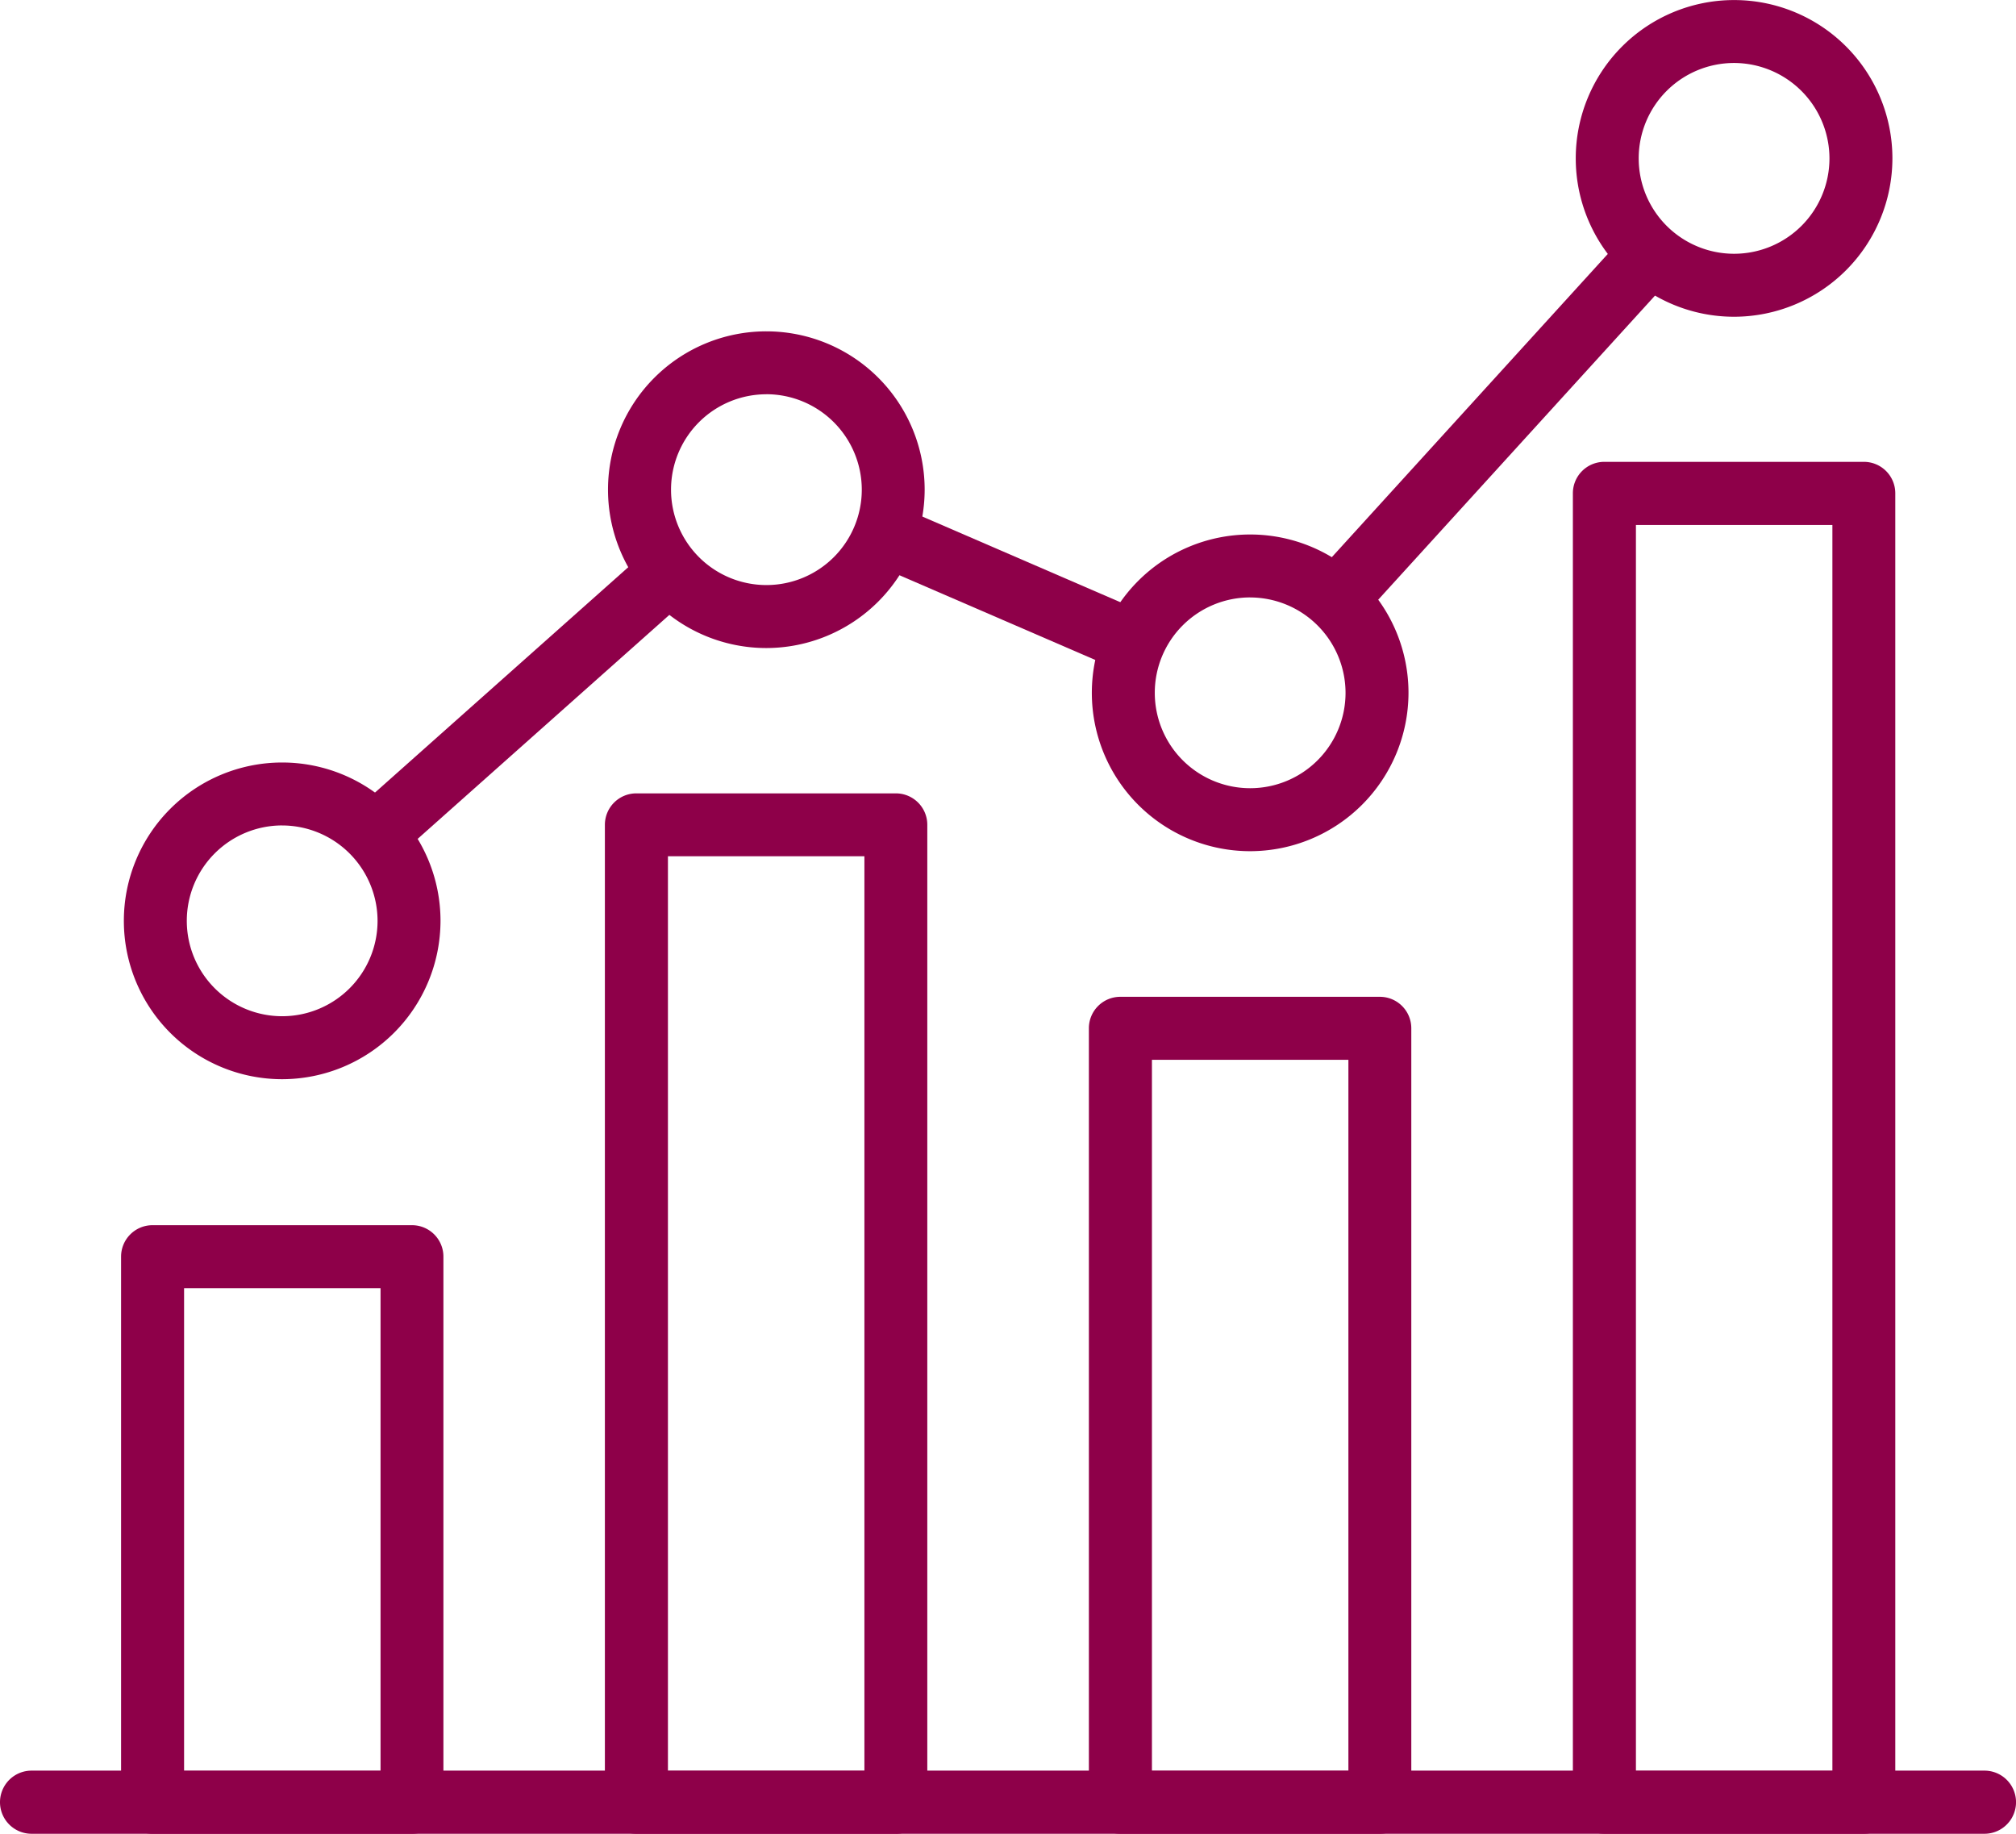
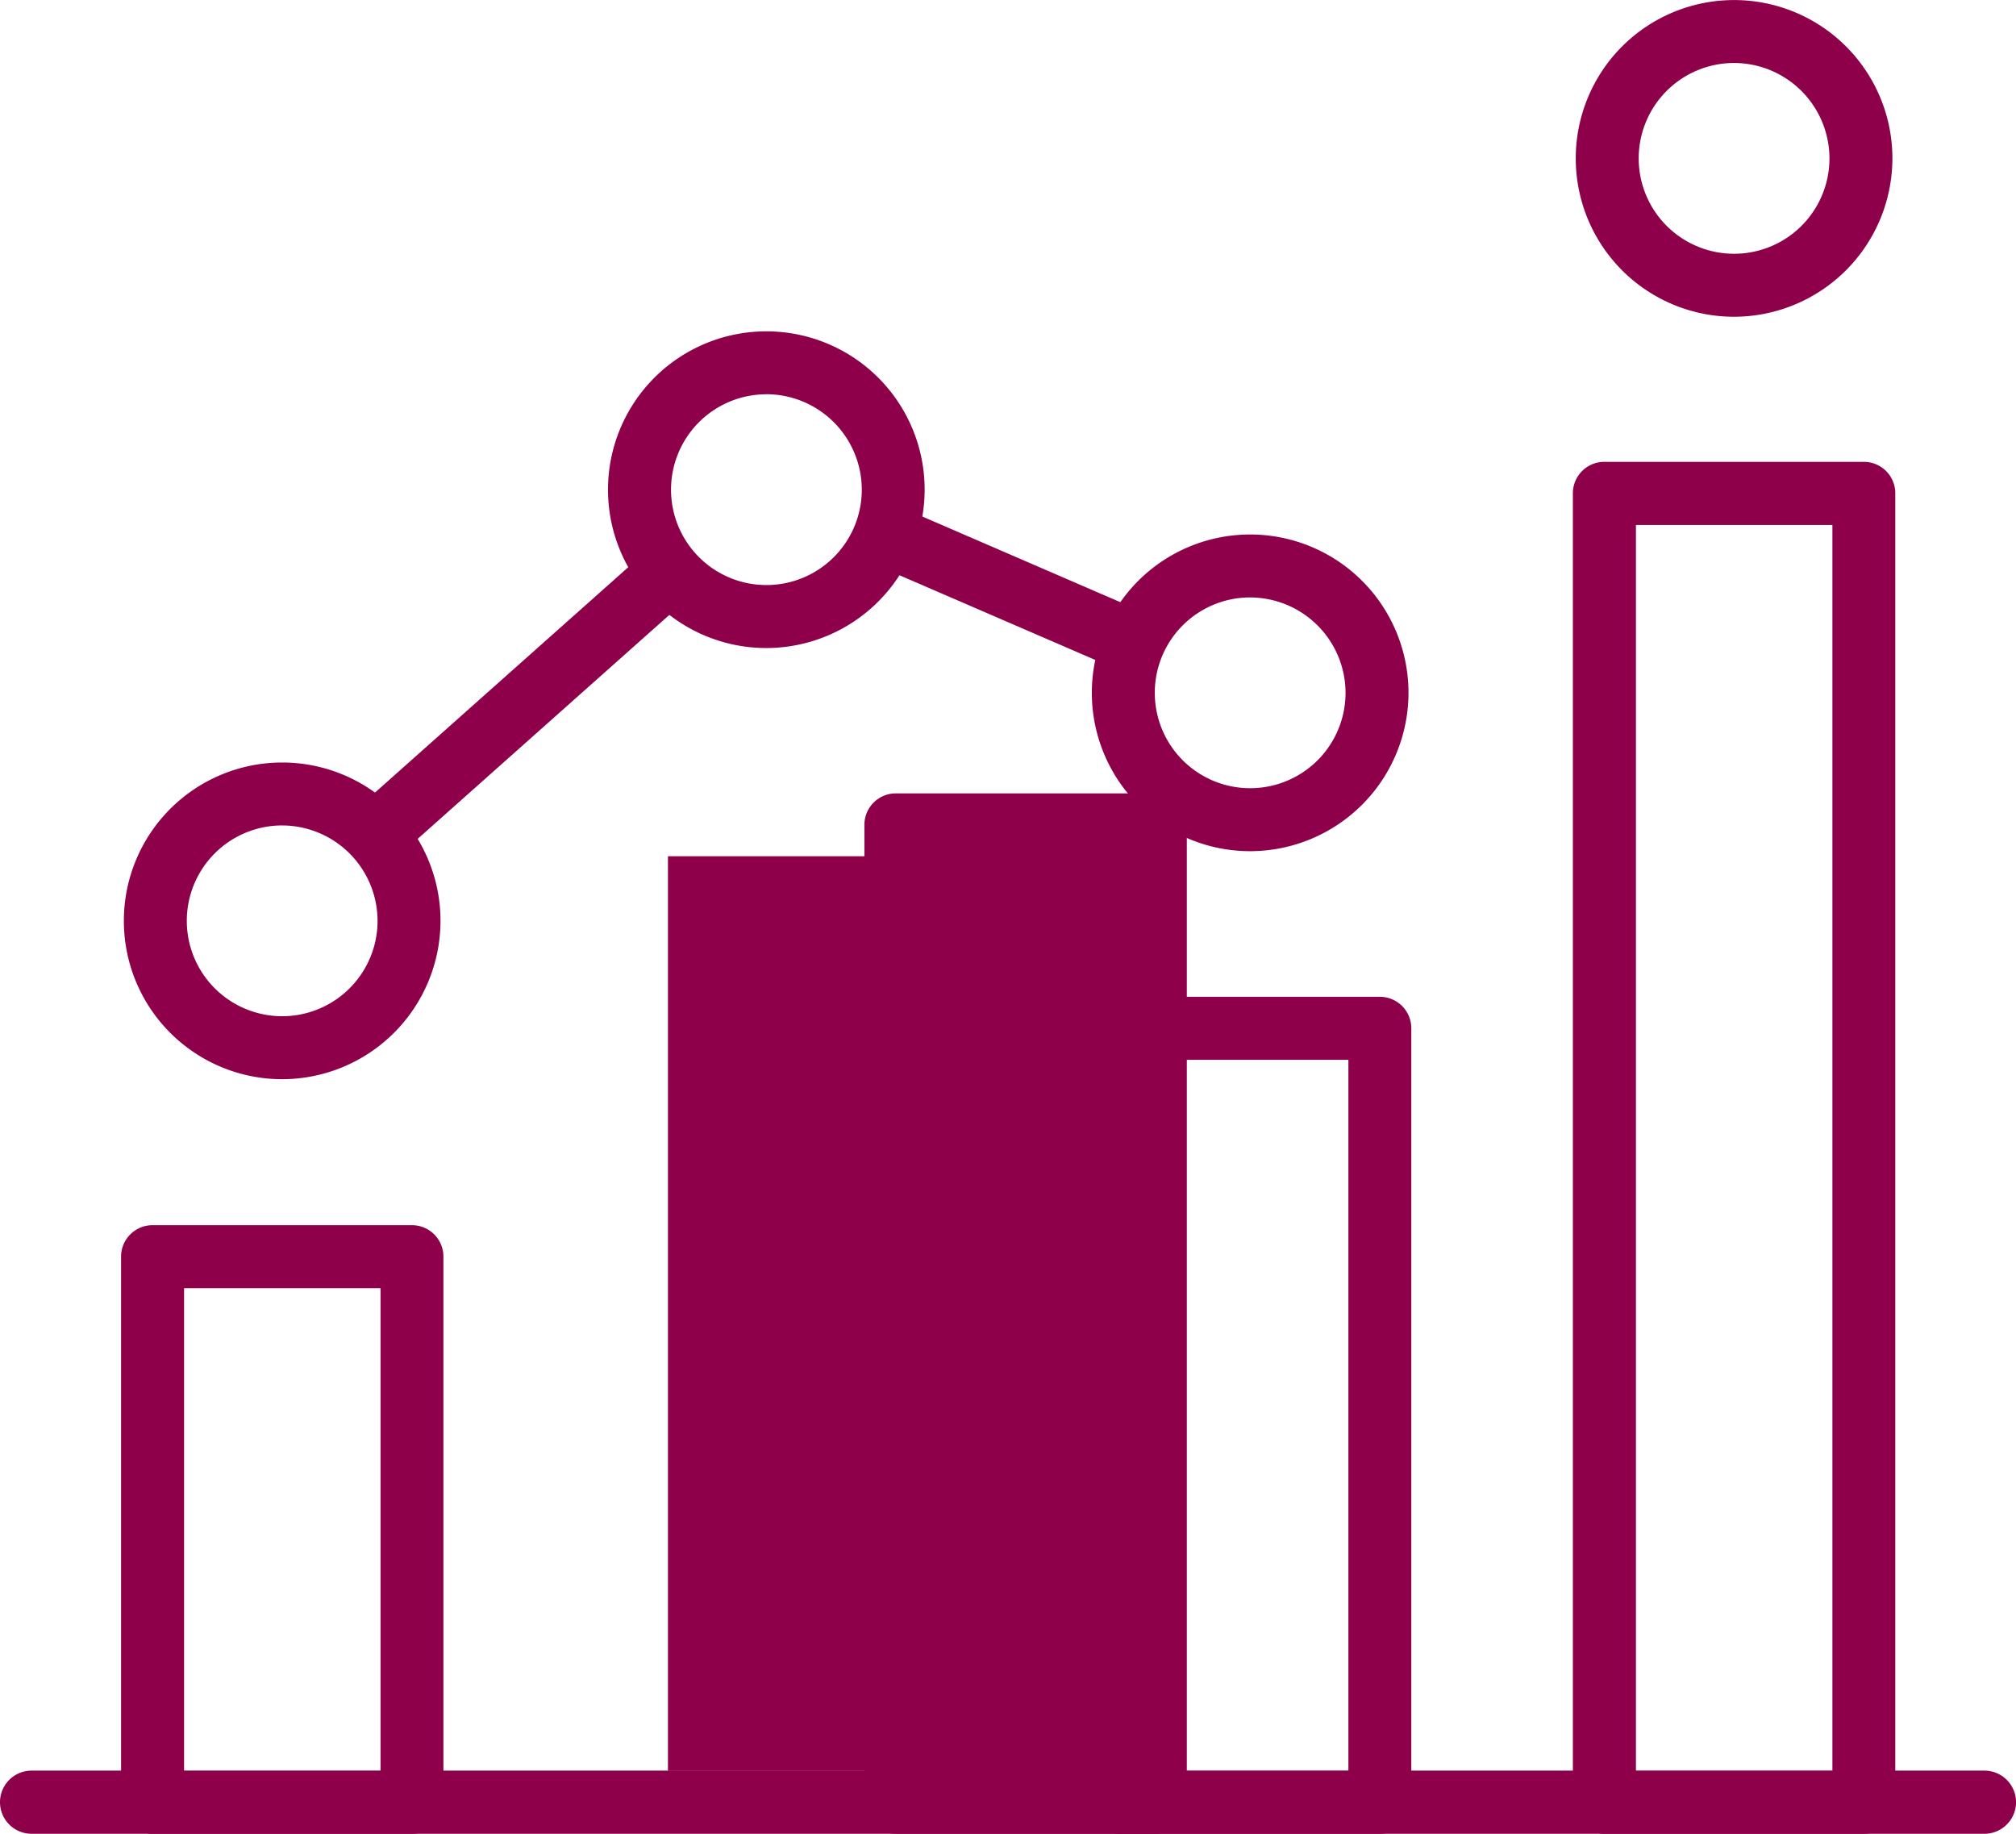
<svg xmlns="http://www.w3.org/2000/svg" width="76.959" height="70" viewBox="0 0 76.959 70">
  <g id="Icons_Graph-trend" transform="translate(-2.83 -8.01)">
    <path id="Path_49691" data-name="Path 49691" d="M15.9,63.338a6.044,6.044,0,1,1,6.044-6.044A6.052,6.052,0,0,1,15.9,63.338Zm0-9.686a3.641,3.641,0,1,0,3.641,3.641A3.648,3.648,0,0,0,15.9,53.653Z" transform="translate(-2.298 -14.136)" fill="#8e0049" />
    <path id="Path_49692" data-name="Path 49692" d="M43.354,38.888A6.044,6.044,0,1,1,49.4,32.844,6.052,6.052,0,0,1,43.354,38.888Zm0-9.686A3.641,3.641,0,1,0,47,32.844,3.648,3.648,0,0,0,43.354,29.2Z" transform="translate(-11.272 -6.143)" fill="#8e0049" />
    <path id="Path_49693" data-name="Path 49693" d="M70.8,50.408a6.044,6.044,0,1,1,6.044-6.044A6.052,6.052,0,0,1,70.8,50.408Zm0-9.686a3.641,3.641,0,1,0,3.641,3.641A3.648,3.648,0,0,0,70.8,40.723Z" transform="translate(-20.246 -9.909)" fill="#8e0049" />
    <path id="Path_49694" data-name="Path 49694" d="M98.244,20.1a6.044,6.044,0,1,1,6.044-6.044A6.052,6.052,0,0,1,98.244,20.1Zm0-9.686a3.641,3.641,0,1,0,3.641,3.641,3.648,3.648,0,0,0-3.641-3.641Z" transform="translate(-29.217)" fill="#8e0049" />
    <rect id="Rectangle_1592" data-name="Rectangle 1592" width="15.629" height="2.403" transform="translate(16.11 39.182) rotate(-41.66)" fill="#8e0049" />
    <rect id="Rectangle_1593" data-name="Rectangle 1593" width="2.403" height="11.146" transform="translate(35.953 29.442) rotate(-66.61)" fill="#8e0049" />
-     <rect id="Rectangle_1594" data-name="Rectangle 1594" width="18.462" height="2.403" transform="translate(53.07 29.937) rotate(-47.69)" fill="#8e0049" />
    <path id="Path_49695" data-name="Path 49695" d="M20.8,100.715H10.895a1.2,1.2,0,0,1-1.2-1.2V78.685a1.2,1.2,0,0,1,1.2-1.2H20.8a1.2,1.2,0,0,1,1.2,1.2V99.51A1.2,1.2,0,0,1,20.8,100.715Zm-8.7-2.4h7.5V79.89H12.1Z" transform="translate(-2.243 -22.711)" fill="#8e0049" />
-     <path id="Path_49696" data-name="Path 49696" d="M48.242,92.711H38.335a1.2,1.2,0,0,1-1.2-1.2V54.2a1.2,1.2,0,0,1,1.2-1.2h9.908a1.2,1.2,0,0,1,1.2,1.2V91.513a1.2,1.2,0,0,1-1.2,1.2Zm-8.7-2.4h7.5V55.4h-7.5Z" transform="translate(-11.214 -14.708)" fill="#8e0049" />
+     <path id="Path_49696" data-name="Path 49696" d="M48.242,92.711a1.2,1.2,0,0,1-1.2-1.2V54.2a1.2,1.2,0,0,1,1.2-1.2h9.908a1.2,1.2,0,0,1,1.2,1.2V91.513a1.2,1.2,0,0,1-1.2,1.2Zm-8.7-2.4h7.5V55.4h-7.5Z" transform="translate(-11.214 -14.708)" fill="#8e0049" />
    <path id="Path_49697" data-name="Path 49697" d="M75.692,96.481H65.785a1.2,1.2,0,0,1-1.2-1.2V65.735a1.2,1.2,0,0,1,1.2-1.2h9.908a1.2,1.2,0,0,1,1.2,1.2V95.276A1.2,1.2,0,0,1,75.692,96.481Zm-8.7-2.4h7.5V66.94h-7.5Z" transform="translate(-20.188 -18.478)" fill="#8e0049" />
    <path id="Path_49698" data-name="Path 49698" d="M103.142,86.565H93.235a1.2,1.2,0,0,1-1.2-1.2V35.4a1.2,1.2,0,0,1,1.2-1.2h9.908a1.2,1.2,0,0,1,1.2,1.2V85.36A1.2,1.2,0,0,1,103.142,86.565Zm-8.7-2.4h7.5V36.61h-7.5Z" transform="translate(-29.162 -8.562)" fill="#8e0049" />
    <path id="Path_49699" data-name="Path 49699" d="M78.585,110.83H4.035a1.2,1.2,0,1,1,0-2.41h74.55a1.2,1.2,0,1,1,0,2.41Z" transform="translate(0 -32.827)" fill="#8e0049" />
  </g>
</svg>